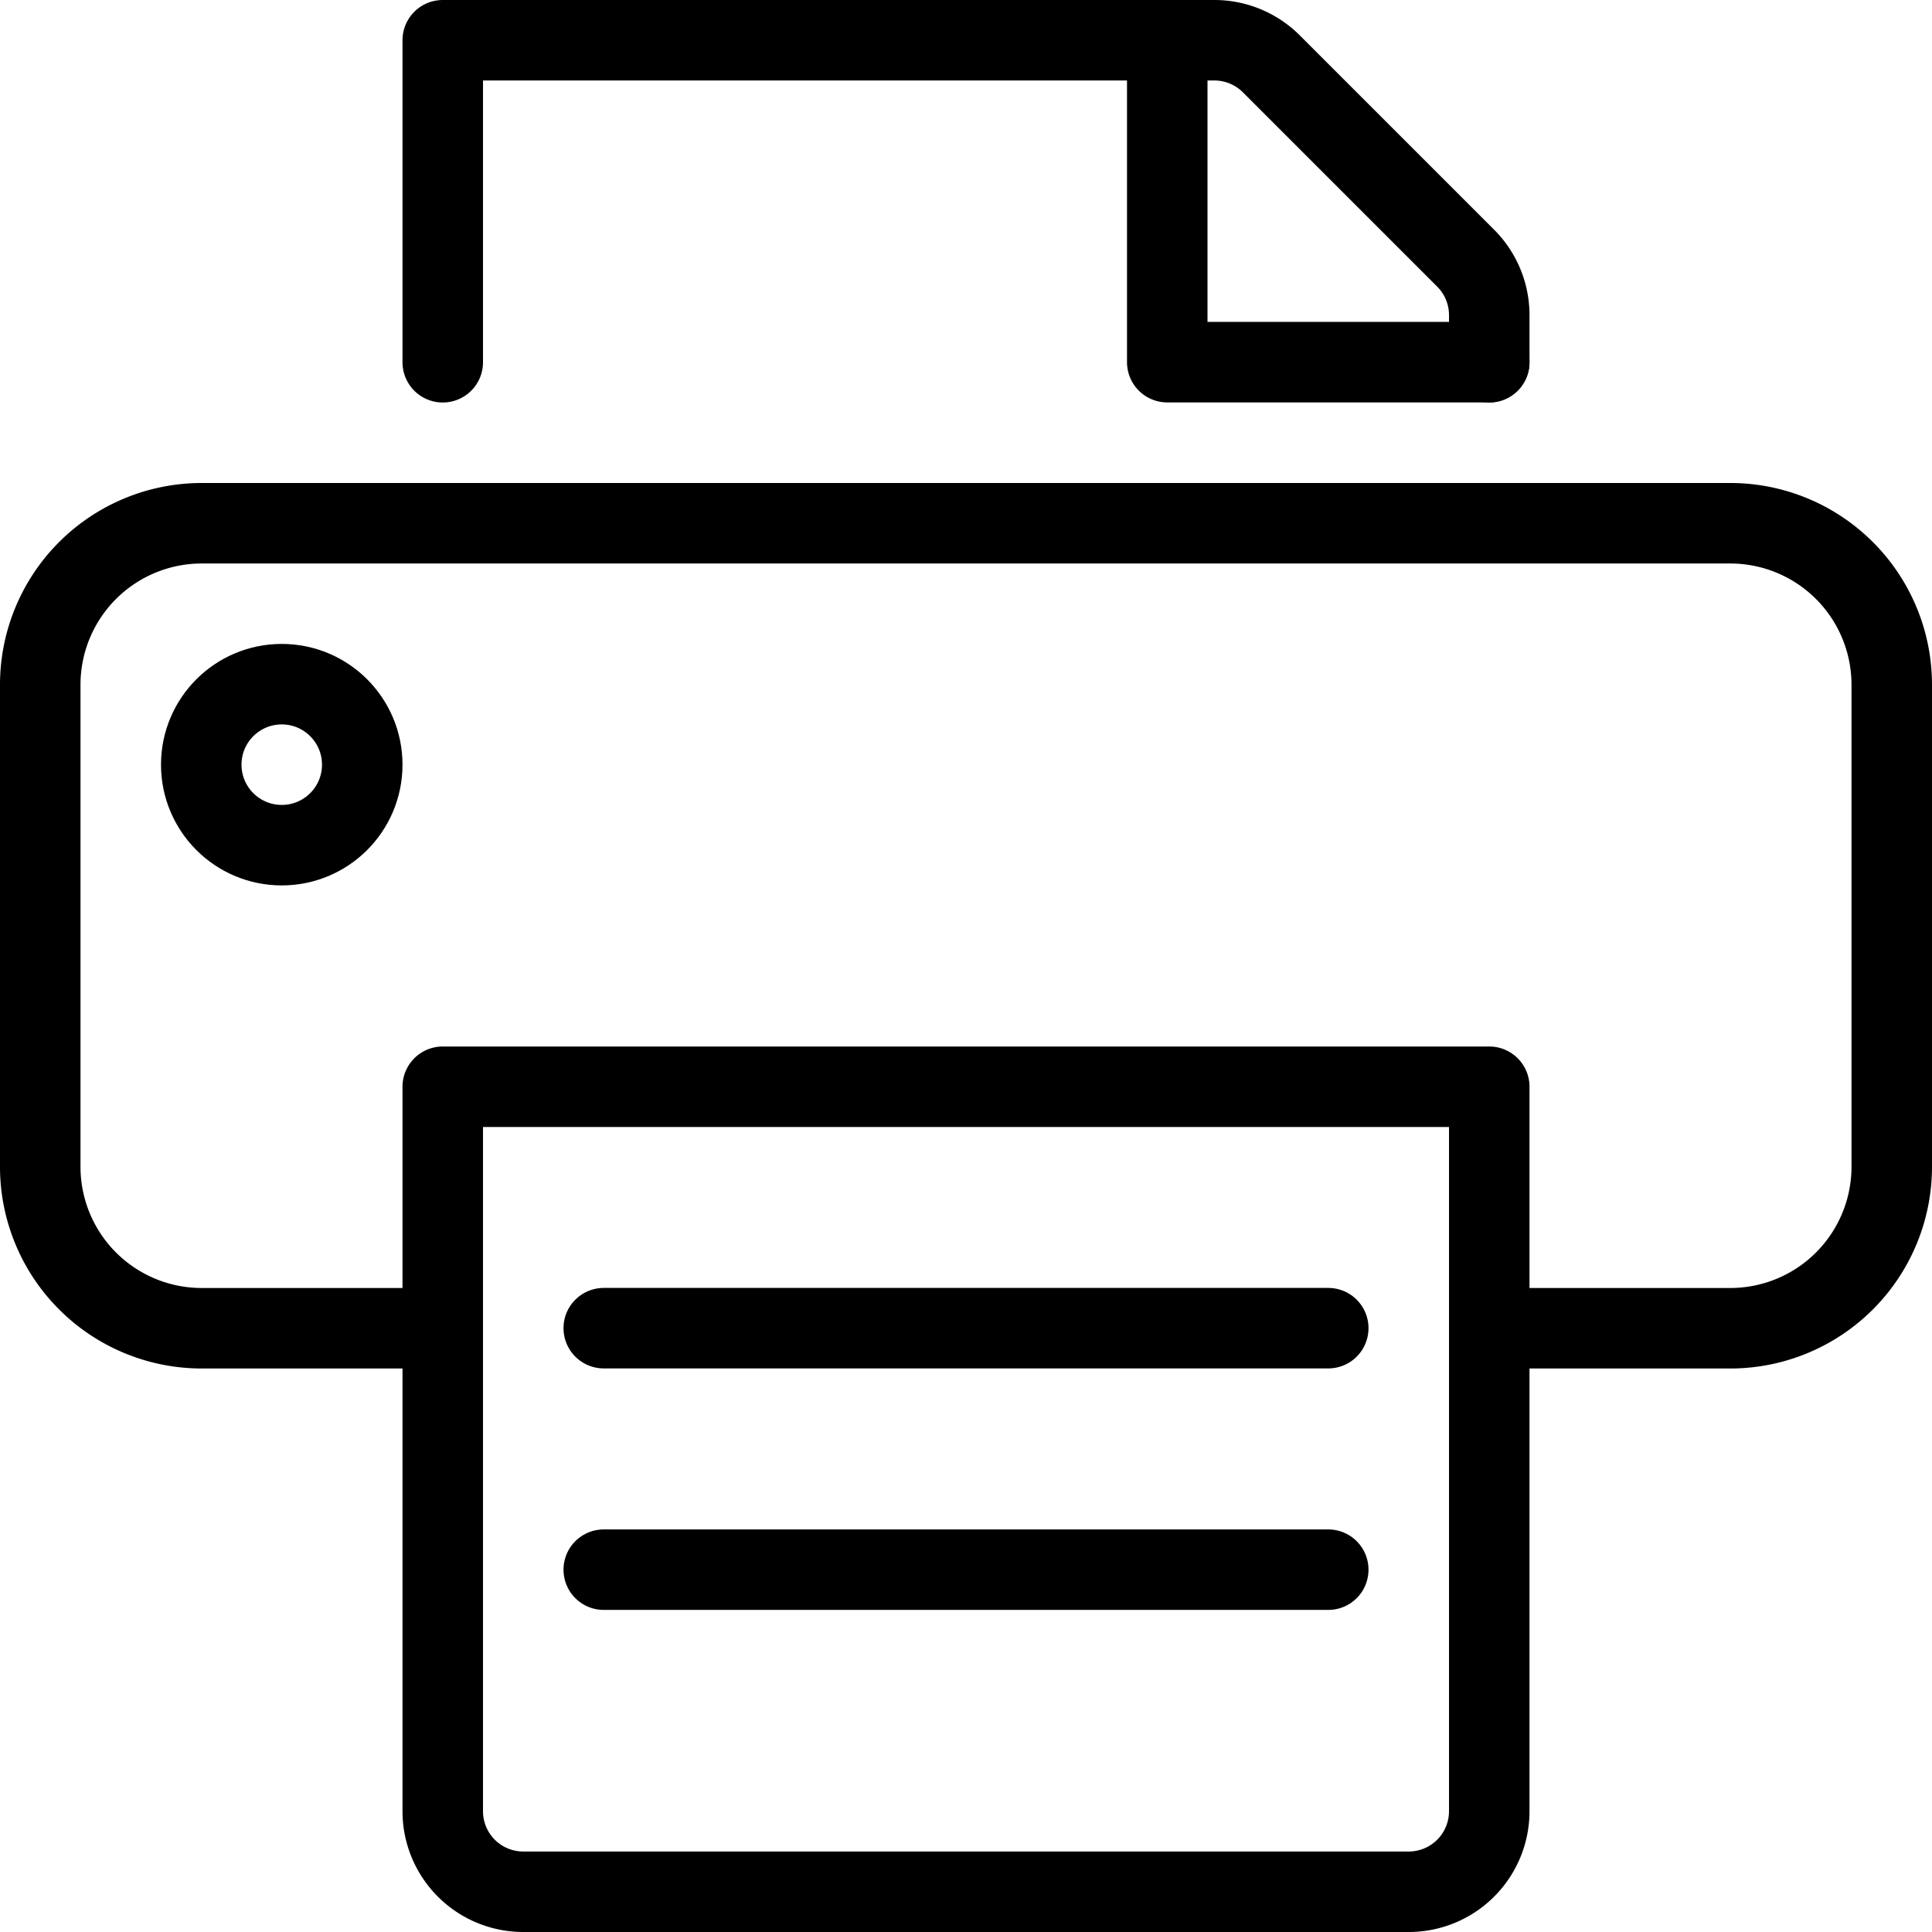
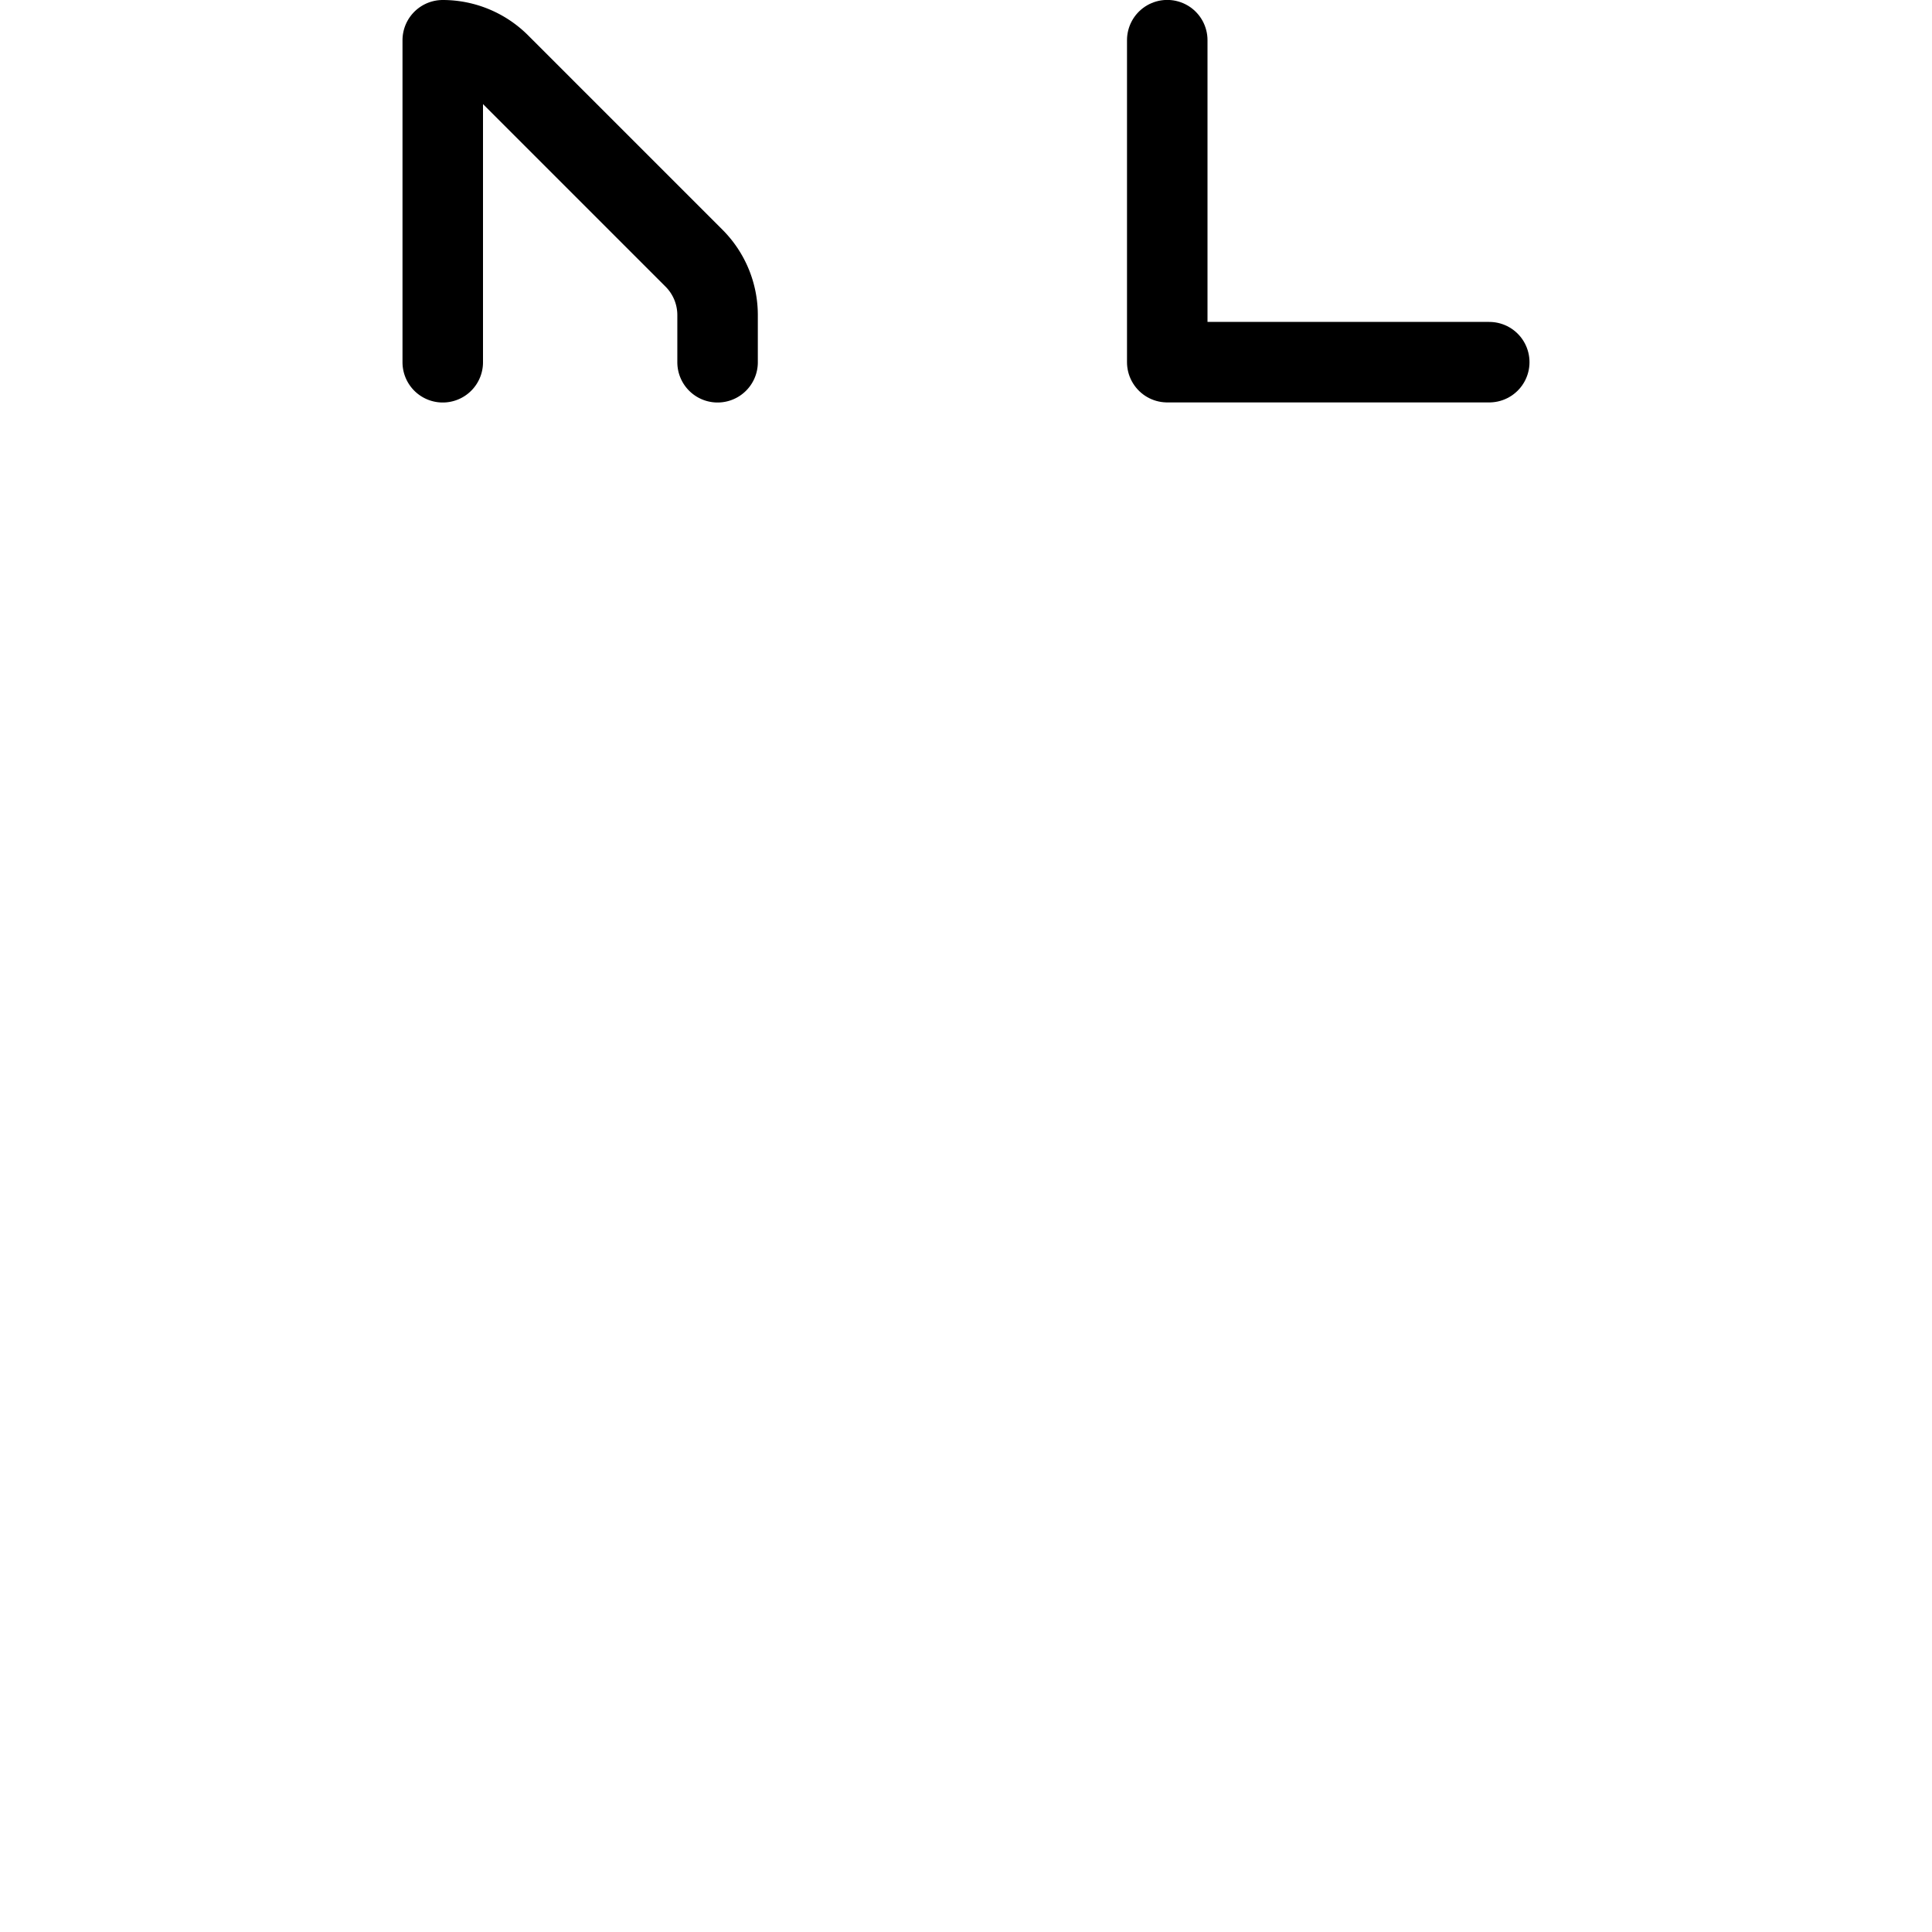
<svg xmlns="http://www.w3.org/2000/svg" viewBox="0 0 24 24">
  <defs>
    <style>.a{fill:none;stroke:currentColor;stroke-linecap:round;stroke-linejoin:round;}</style>
  </defs>
  <title>print-text</title>
-   <line class="a" x1="7.5" y1="19.499" x2="16.5" y2="19.499" />
-   <line class="a" x1="7.5" y1="16.499" x2="16.5" y2="16.499" />
-   <path class="a" d="M5.5,16.5h-3a2.006,2.006,0,0,1-2-2v-6a2.006,2.006,0,0,1,2-2h19a2.006,2.006,0,0,1,2,2v6a2.006,2.006,0,0,1-2,2h-3" />
-   <path class="a" d="M5.5,4.5V.5h9.586a1,1,0,0,1,.707.293l2.414,2.414a1,1,0,0,1,.293.707V4.5" />
-   <path class="a" d="M18.5,22.5a1,1,0,0,1-1,1H6.5a1,1,0,0,1-1-1v-9h13Z" />
-   <circle class="a" cx="3.5" cy="9.499" r="1" />
+   <path class="a" d="M5.5,4.5V.5a1,1,0,0,1,.707.293l2.414,2.414a1,1,0,0,1,.293.707V4.5" />
  <polyline class="a" points="14.5 0.499 14.5 4.499 18.5 4.499" />
</svg>